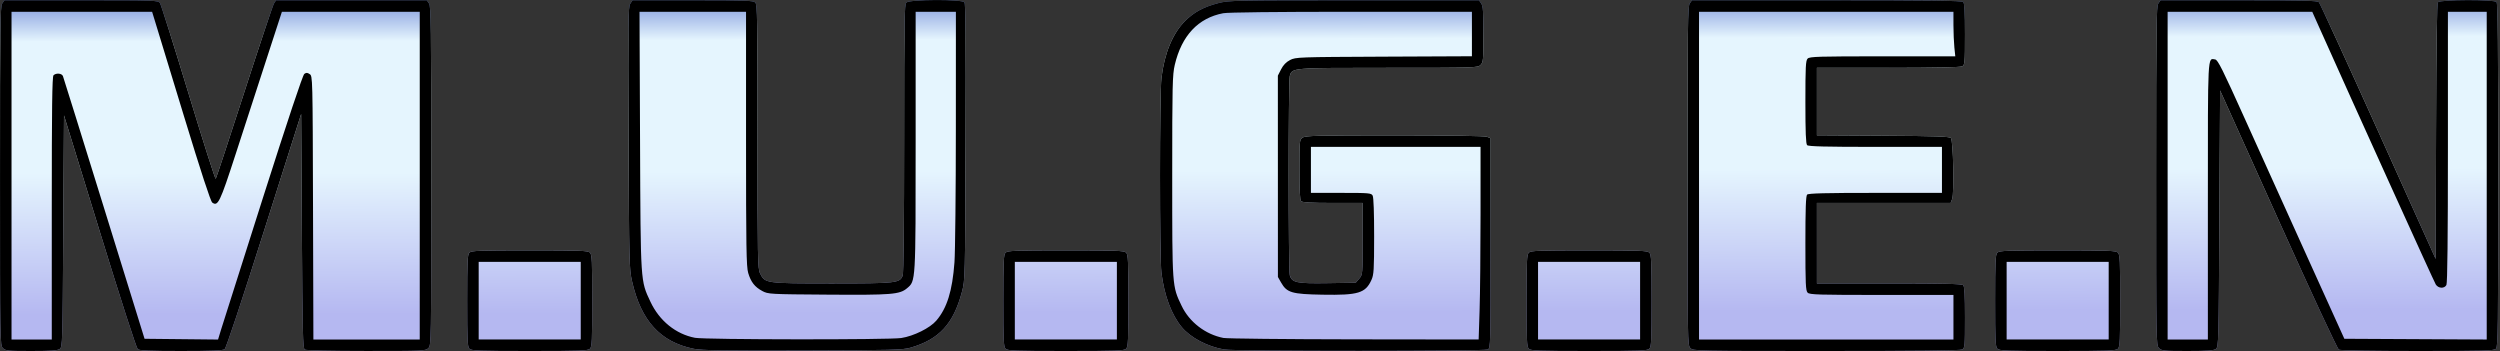
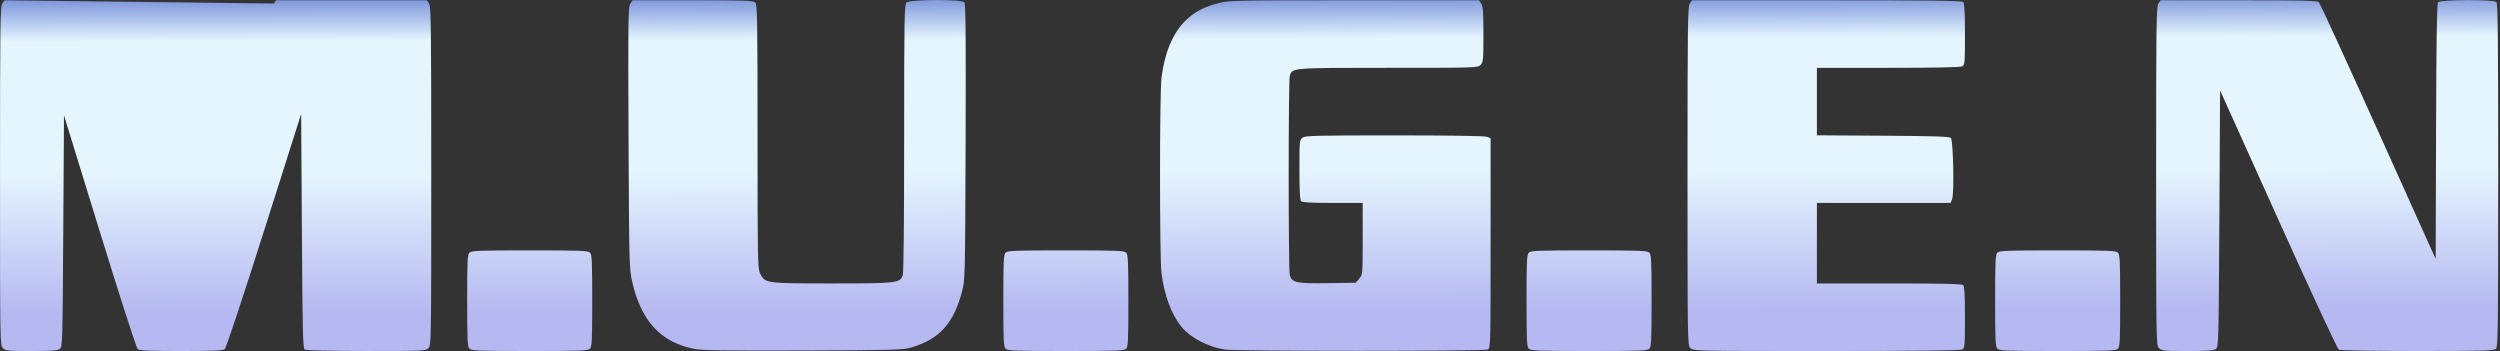
<svg xmlns="http://www.w3.org/2000/svg" xmlns:ns1="http://sodipodi.sourceforge.net/DTD/sodipodi-0.dtd" xmlns:ns2="http://www.inkscape.org/namespaces/inkscape" xmlns:xlink="http://www.w3.org/1999/xlink" version="1.1" id="Layer_1" x="0px" y="0px" viewBox="0 0 1152.5 162" xml:space="preserve" ns1:docname="logo.svg" ns2:version="1.1.2 (0a00cf5339, 2022-02-04)" width="1152.5" height="162">
  <rect x="0" y="0" width="1152.5" height="162" fill="#333333" stroke="none" />
  <defs id="defs71">
    <linearGradient ns2:collect="always" id="linearGradient2048">
      <stop style="stop-color:#7b94da;stop-opacity:1" offset="0" id="stop2044" />
      <stop style="stop-color:#e5f5fe;stop-opacity:1" offset="0.134" id="stop14229" />
      <stop style="stop-color:#e5f5fe;stop-opacity:1" offset="0.551" id="stop36112" />
      <stop style="stop-color:#b5b8f1;stop-opacity:1" offset="1" id="stop2046" />
    </linearGradient>
    <linearGradient ns2:collect="always" xlink:href="#linearGradient2048" id="linearGradient2050" x1="1726.084" y1="70.577" x2="1727.949" y2="672.054" gradientUnits="userSpaceOnUse" gradientTransform="matrix(1,0,0,0.735,0,110.162)" />
  </defs>
  <ns1:namedview id="namedview69" pagecolor="#ffffff" bordercolor="#666666" borderopacity="1.0" ns2:pageshadow="2" ns2:pageopacity="0.0" ns2:pagecheckerboard="0" showgrid="false" ns2:zoom="3.5092472" ns2:cx="664.38751" ns2:cy="137.49388" ns2:window-width="3840" ns2:window-height="2065" ns2:window-x="0" ns2:window-y="0" ns2:window-maximized="1" ns2:current-layer="Layer_1" ns2:snap-global="false" />
  <style type="text/css" id="style2">
	.st0{fill:#00A336;}
	.st1{fill:#FF0000;}
	.st2{fill:#FFFFFF;}
	.st3{fill:#00FFFE;}
</style>
  <g id="g52950" transform="matrix(0.329,0,0,0.329,-67.701,-54.687)">
-     <path id="rect1682" style="fill:url(#linearGradient2050);fill-opacity:1;stroke:none;stroke-width:1.077;stroke-linecap:square;stroke-miterlimit:4;stroke-dasharray:none;stroke-opacity:0.998;stop-color:#000000" d="m 1516.77,166.285 c -19.305,0.083 -38.707,1.269 -40.922,3.484 -2.832,2.832 -3.164,22.853 -3.164,190.201 0,119.019 -0.729,188.951 -2.002,192.301 -4.037,10.618 -8.441,11.109 -99.142,11.109 -93.157,0 -93.771,-0.089 -100.768,-14.096 -3.276,-6.557 -3.523,-19.939 -3.523,-191.699 0,-165.175 -0.337,-184.985 -3.168,-187.816 -2.777,-2.777 -13.525,-3.164 -87.568,-3.164 h -84.402 l -3.199,4.885 c -2.881,4.397 -3.122,23.172 -2.404,187.814 0.766,175.62 0.963,183.654 4.928,201.057 12.661,55.578 39.728,85.154 86.611,94.633 10.933,2.211 41.5,2.677 152.645,2.334 125.467,-0.388 140.146,-0.771 151.057,-3.945 40.026,-11.646 59.993,-33.344 71.881,-78.115 4.474,-16.851 4.496,-17.704 5.154,-209.975 0.495,-144.385 0.072,-193.765 -1.676,-195.871 -1.824,-2.198 -21.032,-3.22 -40.336,-3.137 z m 2145.951,0.129 c -19.639,0.07 -39.203,1.06 -40.732,2.902 -1.611,1.941 -2.395,53.411 -2.764,181.273 l -0.514,178.564 -80.432,-178.48 c -44.237,-98.164 -81.689,-179.736 -83.227,-181.273 -2.315,-2.315 -21.594,-2.795 -112.305,-2.795 h -109.51 l -3.137,4.477 c -2.795,3.99 -3.135,30.252 -3.135,241.691 0,234.531 0.045,237.262 4.027,241.244 3.727,3.727 6.715,4.029 39.898,4.029 27.797,0 36.748,-0.644 39.777,-2.859 3.806,-2.783 3.938,-7.61 4.918,-182.566 l 1.006,-179.709 81.475,180.699 c 47.47,105.285 82.929,181.478 84.963,182.566 2.019,1.081 48.485,1.869 110.227,1.869 94.347,0 107.103,-0.368 109.9,-3.166 2.842,-2.842 3.166,-27.68 3.166,-243.303 0,-184.089 -0.565,-240.704 -2.418,-242.557 -1.831,-1.831 -21.546,-2.678 -41.185,-2.607 z m -1384.625,0.188 -174.791,0.004 c -166.227,0 -175.537,0.191 -190.025,3.896 -20.739,5.304 -34.448,12.653 -46.982,25.188 -17.358,17.358 -28.885,45.136 -33.045,79.625 -2.699,22.379 -2.721,251.674 -0.025,273.168 3.986,31.791 14.108,58.853 28.475,76.125 12.376,14.88 36.218,27.414 59.65,31.359 v -0.01 c 14.829,2.502 364.524,2.497 369.189,0 3.797,-2.032 3.897,-5.812 3.897,-149.094 V 359.855 l -5.168,-1.965 c -3.154,-1.199 -53.575,-1.965 -129.461,-1.965 -109.237,0 -124.838,0.381 -128.772,3.137 -4.381,3.069 -4.477,4.024 -4.477,44.914 0,29.809 0.694,42.471 2.418,44.195 1.725,1.725 14.41,2.418 44.309,2.418 h 41.895 v 50.24 c 0,50.192 -0.01,50.245 -4.857,55.891 l -4.855,5.652 -39.326,0.621 c -43.654,0.691 -50.199,-0.693 -53.148,-11.232 -2.011,-7.185 -2.011,-271.696 0,-278.881 3.291,-11.76 1.593,-11.617 138.342,-11.617 122.289,0 125.06,-0.086 129.002,-4.027 3.75,-3.75 4.027,-6.714 4.027,-42.855 0,-31.882 -0.56,-39.627 -3.135,-43.303 z m -2066.014,0.004 -3.135,4.477 c -2.795,3.99 -3.135,30.252 -3.135,241.691 0,234.531 0.045,237.262 4.027,241.244 3.727,3.727 6.713,4.029 39.896,4.029 27.796,0 36.75,-0.644 39.779,-2.859 3.799,-2.778 3.937,-7.434 4.916,-165.078 l 1.008,-162.221 50.094,162.561 c 28.915,93.832 51.431,163.627 53.256,165.08 2.363,1.882 17.718,2.518 60.801,2.518 42.995,0 58.484,-0.64 60.965,-2.518 2.043,-1.546 23.366,-65.63 55.27,-166.107 L 627.766,325.834 628.773,490 c 0.877,142.992 1.398,164.411 4.029,166.074 1.775,1.122 37.276,1.923 86.102,1.941 80.418,0.03 83.212,-0.099 87.111,-3.998 3.983,-3.983 4.027,-6.714 4.027,-241.244 0,-211.439 -0.34,-237.701 -3.135,-241.691 l -3.137,-4.477 H 698.193 592.613 l -2.916,4.531 c -1.603,2.492 -20.331,58.46 -41.617,124.371 -21.286,65.912 -39.298,120.517 -40.027,121.346 -0.729,0.829 -17.987,-53.357 -38.35,-120.412 -20.363,-67.055 -38.27,-123.7 -39.795,-125.877 -2.698,-3.851 -5.686,-3.959 -110.299,-3.959 z m 2364.559,0 -3.137,4.477 c -2.795,3.99 -3.135,30.252 -3.135,241.691 0,234.531 0.045,237.262 4.027,241.244 3.97,3.97 6.715,4.029 190.467,4.029 124.664,0 187.727,-0.692 190.332,-2.086 3.664,-1.961 3.897,-4.631 3.897,-44.914 0,-30.626 -0.69,-43.518 -2.418,-45.246 -1.816,-1.816 -27.616,-2.418 -103.727,-2.418 h -101.309 v -56.395 -56.395 h 93.705 93.705 l 2.08,-5.471 c 3.123,-8.214 1.588,-82.213 -1.775,-85.572 -2.052,-2.049 -22.599,-2.735 -95.166,-3.176 l -92.549,-0.561 v -47.273 -47.273 h 99.83 c 64.964,0 101.191,-0.727 103.727,-2.084 3.664,-1.961 3.897,-4.633 3.897,-44.916 0,-30.626 -0.69,-43.518 -2.418,-45.246 -1.845,-1.845 -47.059,-2.416 -191.225,-2.416 z M 699.596,182.717 h 94.334 v 0.027 h -93.582 z m 248.414,334.342 c -71.209,0 -81.677,0.393 -84.449,3.166 -2.745,2.745 -3.164,11.683 -3.164,67.328 0,55.645 0.419,64.583 3.164,67.328 2.773,2.773 13.241,3.166 84.449,3.166 71.209,0 81.674,-0.393 84.447,-3.166 2.745,-2.745 3.166,-11.683 3.166,-67.328 0,-55.645 -0.421,-64.583 -3.166,-67.328 -2.773,-2.773 -13.239,-3.166 -84.447,-3.166 z m 751.26,0 c -71.209,0 -81.677,0.393 -84.449,3.166 -2.745,2.745 -3.164,11.683 -3.164,67.328 0,55.645 0.419,64.583 3.164,67.328 2.773,2.773 13.241,3.166 84.449,3.166 71.209,0 81.677,-0.393 84.449,-3.166 2.744,-2.745 3.164,-11.683 3.164,-67.328 0,-55.645 -0.419,-64.583 -3.164,-67.328 -2.773,-2.773 -13.241,-3.166 -84.449,-3.166 z m 733.133,0 c -71.209,0 -81.674,0.393 -84.447,3.166 -2.745,2.745 -3.166,11.683 -3.166,67.328 0,55.645 0.421,64.583 3.166,67.328 2.773,2.773 13.239,3.166 84.447,3.166 71.209,0 81.676,-0.393 84.449,-3.166 2.745,-2.745 3.164,-11.683 3.164,-67.328 0,-55.645 -0.419,-64.583 -3.164,-67.328 -2.773,-2.773 -13.241,-3.166 -84.449,-3.166 z m 656.598,0 c -71.209,0 -81.674,0.393 -84.447,3.166 -2.745,2.745 -3.166,11.683 -3.166,67.328 0,55.645 0.421,64.583 3.166,67.328 2.773,2.773 13.239,3.166 84.447,3.166 71.209,0 81.676,-0.393 84.449,-3.166 2.745,-2.745 3.166,-11.683 3.166,-67.328 0,-55.645 -0.421,-64.583 -3.166,-67.328 -2.773,-2.773 -13.241,-3.166 -84.449,-3.166 z" />
-     <path style="fill:#000000;stroke-width:2.014" d="m 209.84,654.018 c -3.983,-3.983 -4.028,-6.714 -4.028,-241.244 0,-211.439 0.341,-237.702 3.135,-241.692 l 3.135,-4.476 h 107.526 c 104.613,0 107.601,0.107 110.299,3.959 1.525,2.177 19.433,58.822 39.796,125.877 20.363,67.055 37.62,121.241 38.349,120.412 0.729,-0.829 18.742,-55.434 40.028,-121.346 21.286,-65.912 40.014,-121.878 41.617,-124.371 l 2.915,-4.532 h 105.58 105.58 l 3.135,4.476 c 2.795,3.99 3.135,30.253 3.135,241.692 0,234.531 -0.046,237.262 -4.028,241.244 -3.899,3.899 -6.692,4.027 -87.11,3.997 -48.825,-0.018 -84.327,-0.818 -86.103,-1.94 -2.631,-1.663 -3.151,-23.083 -4.028,-166.075 L 627.767,325.835 575.823,489.423 c -31.904,100.477 -53.226,164.559 -55.269,166.106 -2.481,1.878 -17.971,2.518 -60.965,2.518 -43.083,0 -58.437,-0.636 -60.8,-2.518 -1.825,-1.453 -24.34,-71.247 -53.255,-165.079 l -50.094,-162.561 -1.007,162.221 c -0.979,157.644 -1.117,162.301 -4.917,165.079 -3.03,2.215 -11.982,2.858 -39.779,2.858 -33.183,0 -36.17,-0.302 -39.897,-4.028 z m 68.48,-195.972 c 0,-140.338 0.572,-184.46 2.417,-186.305 3.596,-3.596 11.605,-2.925 13.22,1.108 0.776,1.939 26.829,85.549 57.895,185.801 l 56.483,182.276 51.489,0.537 51.489,0.537 4.143,-13.629 c 2.279,-7.496 28.701,-90.668 58.716,-184.827 34.805,-109.187 55.809,-172.109 57.987,-173.711 2.747,-2.022 4.224,-1.974 7.567,0.246 4.139,2.748 4.156,3.412 4.668,187.306 l 0.514,184.548 h 74.511 74.511 V 412.326 182.718 H 697.355 600.78 l -22.097,67.976 c -12.153,37.387 -31.482,96.884 -42.953,132.216 -21.799,67.145 -24.61,72.943 -32.548,67.138 -2.306,-1.686 -15.754,-42.776 -39.713,-121.344 C 443.544,263.366 425.369,203.79 423.078,196.313 l -4.164,-13.595 H 320.42 221.925 v 229.608 229.608 h 28.197 28.197 z m 585.241,196.835 c -2.745,-2.745 -3.165,-11.684 -3.165,-67.329 0,-55.645 0.42,-64.584 3.165,-67.329 2.773,-2.773 13.24,-3.165 84.448,-3.165 71.209,0 81.676,0.392 84.448,3.165 2.745,2.745 3.165,11.684 3.165,67.329 0,55.645 -0.42,64.584 -3.165,67.329 -2.773,2.773 -13.24,3.165 -84.448,3.165 -71.209,0 -81.676,-0.392 -84.448,-3.165 z m 155.949,-67.329 v -54.381 h -71.501 -71.501 v 54.381 54.381 h 71.501 71.501 z m 158.535,67.442 c -46.883,-9.479 -73.951,-39.054 -86.612,-94.632 -3.964,-17.403 -4.161,-25.436 -4.927,-201.057 -0.718,-164.643 -0.478,-183.418 2.403,-187.815 l 3.201,-4.885 h 84.402 c 74.044,0 84.79,0.388 87.567,3.165 2.831,2.831 3.165,22.64 3.168,187.815 0,171.76 0.249,185.142 3.525,191.7 6.997,14.006 7.61,14.092 100.767,14.096 90.702,0 95.106,-0.49 99.143,-11.108 1.274,-3.349 2.001,-73.282 2.001,-192.3 0,-167.348 0.333,-187.37 3.165,-190.202 4.431,-4.43 77.609,-4.745 81.257,-0.349 1.748,2.106 2.171,51.486 1.676,195.871 -0.658,192.27 -0.679,193.124 -5.154,209.975 -11.888,44.771 -31.855,66.469 -71.881,78.115 -10.91,3.174 -25.591,3.558 -151.058,3.946 -111.144,0.344 -141.711,-0.124 -152.644,-2.334 z m 290.61,-15.133 c 17.545,-2.736 40.209,-13.983 49.093,-24.363 15.012,-17.538 22.504,-41.607 25.439,-81.726 1.037,-14.178 1.912,-98.965 1.945,-188.416 l 0.059,-162.639 h -28.197 -28.198 v 180.904 c 0,199.371 0.187,196.176 -12.098,206.513 -10.331,8.693 -21.292,9.576 -110.987,8.943 -81.719,-0.577 -83.525,-0.676 -91.73,-5.064 -10.644,-5.692 -16.037,-12.59 -19.832,-25.372 -2.58,-8.689 -3.017,-35.899 -3.017,-188.042 V 182.718 h -74.63 -74.63 l 0.758,180.766 c 0.842,200.925 0.493,195.527 14.589,225.611 12.5,26.679 35.603,45.355 62.434,50.472 13.878,2.647 272.232,2.91 289.003,0.295 z m 146.166,15.02 c -2.745,-2.745 -3.165,-11.684 -3.165,-67.329 0,-55.645 0.42,-64.584 3.165,-67.329 2.773,-2.773 13.24,-3.165 84.448,-3.165 71.209,0 81.676,0.392 84.448,3.165 2.745,2.745 3.165,11.684 3.165,67.329 0,55.645 -0.42,64.584 -3.165,67.329 -2.773,2.773 -13.24,3.165 -84.448,3.165 -71.209,0 -81.676,-0.392 -84.448,-3.165 z m 155.949,-67.329 v -54.381 h -71.501 -71.501 v 54.381 54.381 h 71.501 71.501 z m 150.581,68.413 c -23.433,-3.946 -47.275,-16.48 -59.651,-31.359 -14.366,-17.272 -24.488,-44.333 -28.475,-76.124 -2.695,-21.494 -2.674,-250.79 0.025,-273.169 4.16,-34.489 15.688,-62.267 33.046,-79.624 12.534,-12.534 26.243,-19.884 46.982,-25.188 14.489,-3.705 23.798,-3.896 190.025,-3.896 h 174.791 l 3.135,4.476 c 2.574,3.676 3.135,11.422 3.135,43.303 0,36.141 -0.279,39.105 -4.028,42.855 -3.942,3.942 -6.714,4.028 -129.003,4.028 -136.749,0 -135.049,-0.143 -138.34,11.618 -2.011,7.185 -2.011,271.695 0,278.88 2.95,10.54 9.494,11.923 53.148,11.233 l 39.325,-0.622 4.857,-5.651 c 4.852,-5.646 4.857,-5.699 4.857,-55.891 v -50.24 h -41.893 c -29.898,0 -42.585,-0.692 -44.31,-2.417 -1.724,-1.724 -2.417,-14.387 -2.417,-44.196 0,-40.89 0.095,-41.846 4.476,-44.914 3.934,-2.756 19.534,-3.135 128.772,-3.135 75.886,0 126.307,0.765 129.462,1.964 l 5.166,1.964 v 147.008 c 0,143.282 -0.099,147.061 -3.896,149.094 -4.666,2.497 -354.361,2.502 -369.19,0 z m 357.655,-54.818 c 0.727,-22.432 1.324,-83.157 1.327,-134.945 V 372.043 H 2161.501 2042.669 v 32.226 32.226 h 42.225 c 39.686,0 42.351,0.234 44.31,3.896 1.289,2.409 2.068,24.126 2.041,56.898 -0.039,47.237 -0.45,53.896 -3.775,61.217 -8.388,18.468 -18.496,21.515 -68.466,20.639 -43.125,-0.755 -49.993,-2.759 -58.095,-16.948 l -4.493,-7.878 -0.033,-141.064 -0.033,-141.064 4.532,-8.87 c 3.085,-6.038 7.104,-10.193 12.588,-13.015 7.836,-4.032 11.428,-4.16 131.42,-4.708 l 123.364,-0.563 V 213.877 182.718 h -168.91 c -105.039,0 -172.956,0.767 -179.611,2.03 -35.049,6.647 -58.207,31.359 -67.85,72.405 -3.238,13.781 -3.569,28.291 -3.569,156.18 0,155.819 -0.169,153.483 13.161,181.415 10.883,22.803 33.324,40.051 58.557,45.007 4.865,0.955 87.327,1.836 183.249,1.958 l 174.404,0.221 z m 68.948,53.733 c -2.745,-2.745 -3.165,-11.684 -3.165,-67.329 0,-55.645 0.42,-64.584 3.165,-67.329 2.773,-2.773 13.24,-3.165 84.448,-3.165 71.209,0 81.676,0.392 84.449,3.165 2.745,2.745 3.165,11.684 3.165,67.329 0,55.645 -0.42,64.584 -3.165,67.329 -2.773,2.773 -13.24,3.165 -84.449,3.165 -71.209,0 -81.676,-0.392 -84.448,-3.165 z m 155.949,-67.329 v -54.381 h -71.501 -71.501 v 54.381 54.381 h 71.501 71.501 z m 70.494,66.465 c -3.983,-3.983 -4.028,-6.714 -4.028,-241.244 0,-211.439 0.341,-237.702 3.135,-241.692 l 3.135,-4.476 h 188.809 c 144.166,0 189.38,0.572 191.226,2.417 1.728,1.728 2.417,14.62 2.417,45.246 0,40.283 -0.232,42.953 -3.896,44.914 -2.535,1.357 -38.762,2.085 -103.726,2.085 h -99.83 v 47.273 47.273 l 92.549,0.562 c 72.567,0.441 93.115,1.126 95.166,3.176 3.363,3.359 4.898,77.358 1.775,85.572 l -2.08,5.47 h -93.706 -93.706 v 56.395 56.395 h 101.309 c 76.111,0 101.911,0.601 103.726,2.417 1.728,1.728 2.417,14.62 2.417,45.246 0,40.283 -0.232,42.953 -3.896,44.914 -2.605,1.394 -65.669,2.085 -190.333,2.085 -183.751,0 -186.495,-0.058 -190.465,-4.028 z m 368.581,-43.303 V 579.496 H 2842.417 c -88.734,0 -100.934,-0.372 -103.726,-3.165 -2.748,-2.748 -3.165,-11.843 -3.165,-69.084 0,-48.585 0.636,-66.554 2.417,-68.336 1.81,-1.81 25.825,-2.417 95.67,-2.417 h 93.253 v -32.226 -32.226 h -93.253 c -69.845,0 -93.86,-0.607 -95.67,-2.417 -1.768,-1.768 -2.417,-17.961 -2.417,-60.279 0,-49.917 0.435,-58.297 3.165,-61.027 2.794,-2.794 15.11,-3.165 105.02,-3.165 h 101.855 l -1.294,-12.38 c -0.712,-6.809 -1.294,-20.857 -1.294,-31.219 V 182.718 H 2764.73 2586.482 v 229.608 229.608 h 178.248 178.248 z m 61.574,44.166 c -2.745,-2.745 -3.165,-11.684 -3.165,-67.329 0,-55.645 0.42,-64.584 3.165,-67.329 2.773,-2.773 13.24,-3.165 84.448,-3.165 71.209,0 81.676,0.392 84.448,3.165 2.745,2.745 3.165,11.684 3.165,67.329 0,55.645 -0.42,64.584 -3.165,67.329 -2.773,2.773 -13.24,3.165 -84.448,3.165 -71.209,0 -81.676,-0.392 -84.448,-3.165 z m 155.949,-67.329 v -54.381 h -71.501 -71.501 v 54.381 54.381 h 71.501 71.501 z m 70.494,66.465 c -3.983,-3.983 -4.028,-6.714 -4.028,-241.244 0,-211.439 0.341,-237.702 3.135,-241.692 l 3.135,-4.476 h 109.511 c 90.711,0 109.99,0.48 112.305,2.795 1.537,1.537 38.989,83.111 83.226,181.275 l 80.431,178.48 0.514,-178.564 c 0.368,-127.862 1.153,-179.333 2.764,-181.275 3.059,-3.686 78.256,-3.955 81.918,-0.294 1.853,1.853 2.417,58.467 2.417,242.556 0,215.623 -0.323,240.462 -3.165,243.304 -2.798,2.798 -15.554,3.165 -109.901,3.165 -61.742,0 -108.207,-0.787 -110.226,-1.868 -2.034,-1.088 -37.493,-77.282 -84.963,-182.567 l -81.473,-180.699 -1.007,179.708 c -0.98,174.957 -1.11,179.784 -4.917,182.567 -3.03,2.215 -11.982,2.858 -39.779,2.858 -33.184,0 -36.17,-0.302 -39.897,-4.028 z m 68.48,-206.199 c 0,-209.582 -0.501,-199.885 10.246,-198.287 3.725,0.554 10.311,13.729 41.607,83.236 20.45,45.418 60.177,133.334 88.283,195.368 l 51.101,112.79 99.749,0.522 99.749,0.522 V 412.344 182.718 h -27.19 -27.19 v 189.458 c 0,126.747 -0.69,190.748 -2.085,193.354 -2.865,5.354 -11.202,4.997 -14.877,-0.636 -2.324,-3.562 -117.202,-256.973 -163.893,-361.532 l -9.219,-20.645 h -101.338 -101.338 v 229.608 229.608 h 28.197 28.198 z" id="path1124-3" />
+     <path id="rect1682" style="fill:url(#linearGradient2050);fill-opacity:1;stroke:none;stroke-width:1.077;stroke-linecap:square;stroke-miterlimit:4;stroke-dasharray:none;stroke-opacity:0.998;stop-color:#000000" d="m 1516.77,166.285 c -19.305,0.083 -38.707,1.269 -40.922,3.484 -2.832,2.832 -3.164,22.853 -3.164,190.201 0,119.019 -0.729,188.951 -2.002,192.301 -4.037,10.618 -8.441,11.109 -99.142,11.109 -93.157,0 -93.771,-0.089 -100.768,-14.096 -3.276,-6.557 -3.523,-19.939 -3.523,-191.699 0,-165.175 -0.337,-184.985 -3.168,-187.816 -2.777,-2.777 -13.525,-3.164 -87.568,-3.164 h -84.402 l -3.199,4.885 c -2.881,4.397 -3.122,23.172 -2.404,187.814 0.766,175.62 0.963,183.654 4.928,201.057 12.661,55.578 39.728,85.154 86.611,94.633 10.933,2.211 41.5,2.677 152.645,2.334 125.467,-0.388 140.146,-0.771 151.057,-3.945 40.026,-11.646 59.993,-33.344 71.881,-78.115 4.474,-16.851 4.496,-17.704 5.154,-209.975 0.495,-144.385 0.072,-193.765 -1.676,-195.871 -1.824,-2.198 -21.032,-3.22 -40.336,-3.137 z m 2145.951,0.129 c -19.639,0.07 -39.203,1.06 -40.732,2.902 -1.611,1.941 -2.395,53.411 -2.764,181.273 l -0.514,178.564 -80.432,-178.48 c -44.237,-98.164 -81.689,-179.736 -83.227,-181.273 -2.315,-2.315 -21.594,-2.795 -112.305,-2.795 h -109.51 l -3.137,4.477 c -2.795,3.99 -3.135,30.252 -3.135,241.691 0,234.531 0.045,237.262 4.027,241.244 3.727,3.727 6.715,4.029 39.898,4.029 27.797,0 36.748,-0.644 39.777,-2.859 3.806,-2.783 3.938,-7.61 4.918,-182.566 l 1.006,-179.709 81.475,180.699 c 47.47,105.285 82.929,181.478 84.963,182.566 2.019,1.081 48.485,1.869 110.227,1.869 94.347,0 107.103,-0.368 109.9,-3.166 2.842,-2.842 3.166,-27.68 3.166,-243.303 0,-184.089 -0.565,-240.704 -2.418,-242.557 -1.831,-1.831 -21.546,-2.678 -41.185,-2.607 z m -1384.625,0.188 -174.791,0.004 c -166.227,0 -175.537,0.191 -190.025,3.896 -20.739,5.304 -34.448,12.653 -46.982,25.188 -17.358,17.358 -28.885,45.136 -33.045,79.625 -2.699,22.379 -2.721,251.674 -0.025,273.168 3.986,31.791 14.108,58.853 28.475,76.125 12.376,14.88 36.218,27.414 59.65,31.359 v -0.01 c 14.829,2.502 364.524,2.497 369.189,0 3.797,-2.032 3.897,-5.812 3.897,-149.094 V 359.855 l -5.168,-1.965 c -3.154,-1.199 -53.575,-1.965 -129.461,-1.965 -109.237,0 -124.838,0.381 -128.772,3.137 -4.381,3.069 -4.477,4.024 -4.477,44.914 0,29.809 0.694,42.471 2.418,44.195 1.725,1.725 14.41,2.418 44.309,2.418 h 41.895 v 50.24 c 0,50.192 -0.01,50.245 -4.857,55.891 l -4.855,5.652 -39.326,0.621 c -43.654,0.691 -50.199,-0.693 -53.148,-11.232 -2.011,-7.185 -2.011,-271.696 0,-278.881 3.291,-11.76 1.593,-11.617 138.342,-11.617 122.289,0 125.06,-0.086 129.002,-4.027 3.75,-3.75 4.027,-6.714 4.027,-42.855 0,-31.882 -0.56,-39.627 -3.135,-43.303 z m -2066.014,0.004 -3.135,4.477 c -2.795,3.99 -3.135,30.252 -3.135,241.691 0,234.531 0.045,237.262 4.027,241.244 3.727,3.727 6.713,4.029 39.896,4.029 27.796,0 36.75,-0.644 39.779,-2.859 3.799,-2.778 3.937,-7.434 4.916,-165.078 l 1.008,-162.221 50.094,162.561 c 28.915,93.832 51.431,163.627 53.256,165.08 2.363,1.882 17.718,2.518 60.801,2.518 42.995,0 58.484,-0.64 60.965,-2.518 2.043,-1.546 23.366,-65.63 55.27,-166.107 L 627.766,325.834 628.773,490 c 0.877,142.992 1.398,164.411 4.029,166.074 1.775,1.122 37.276,1.923 86.102,1.941 80.418,0.03 83.212,-0.099 87.111,-3.998 3.983,-3.983 4.027,-6.714 4.027,-241.244 0,-211.439 -0.34,-237.701 -3.135,-241.691 l -3.137,-4.477 H 698.193 592.613 l -2.916,4.531 z m 2364.559,0 -3.137,4.477 c -2.795,3.99 -3.135,30.252 -3.135,241.691 0,234.531 0.045,237.262 4.027,241.244 3.97,3.97 6.715,4.029 190.467,4.029 124.664,0 187.727,-0.692 190.332,-2.086 3.664,-1.961 3.897,-4.631 3.897,-44.914 0,-30.626 -0.69,-43.518 -2.418,-45.246 -1.816,-1.816 -27.616,-2.418 -103.727,-2.418 h -101.309 v -56.395 -56.395 h 93.705 93.705 l 2.08,-5.471 c 3.123,-8.214 1.588,-82.213 -1.775,-85.572 -2.052,-2.049 -22.599,-2.735 -95.166,-3.176 l -92.549,-0.561 v -47.273 -47.273 h 99.83 c 64.964,0 101.191,-0.727 103.727,-2.084 3.664,-1.961 3.897,-4.633 3.897,-44.916 0,-30.626 -0.69,-43.518 -2.418,-45.246 -1.845,-1.845 -47.059,-2.416 -191.225,-2.416 z M 699.596,182.717 h 94.334 v 0.027 h -93.582 z m 248.414,334.342 c -71.209,0 -81.677,0.393 -84.449,3.166 -2.745,2.745 -3.164,11.683 -3.164,67.328 0,55.645 0.419,64.583 3.164,67.328 2.773,2.773 13.241,3.166 84.449,3.166 71.209,0 81.674,-0.393 84.447,-3.166 2.745,-2.745 3.166,-11.683 3.166,-67.328 0,-55.645 -0.421,-64.583 -3.166,-67.328 -2.773,-2.773 -13.239,-3.166 -84.447,-3.166 z m 751.26,0 c -71.209,0 -81.677,0.393 -84.449,3.166 -2.745,2.745 -3.164,11.683 -3.164,67.328 0,55.645 0.419,64.583 3.164,67.328 2.773,2.773 13.241,3.166 84.449,3.166 71.209,0 81.677,-0.393 84.449,-3.166 2.744,-2.745 3.164,-11.683 3.164,-67.328 0,-55.645 -0.419,-64.583 -3.164,-67.328 -2.773,-2.773 -13.241,-3.166 -84.449,-3.166 z m 733.133,0 c -71.209,0 -81.674,0.393 -84.447,3.166 -2.745,2.745 -3.166,11.683 -3.166,67.328 0,55.645 0.421,64.583 3.166,67.328 2.773,2.773 13.239,3.166 84.447,3.166 71.209,0 81.676,-0.393 84.449,-3.166 2.745,-2.745 3.164,-11.683 3.164,-67.328 0,-55.645 -0.419,-64.583 -3.164,-67.328 -2.773,-2.773 -13.241,-3.166 -84.449,-3.166 z m 656.598,0 c -71.209,0 -81.674,0.393 -84.447,3.166 -2.745,2.745 -3.166,11.683 -3.166,67.328 0,55.645 0.421,64.583 3.166,67.328 2.773,2.773 13.239,3.166 84.447,3.166 71.209,0 81.676,-0.393 84.449,-3.166 2.745,-2.745 3.166,-11.683 3.166,-67.328 0,-55.645 -0.421,-64.583 -3.166,-67.328 -2.773,-2.773 -13.241,-3.166 -84.449,-3.166 z" />
  </g>
</svg>